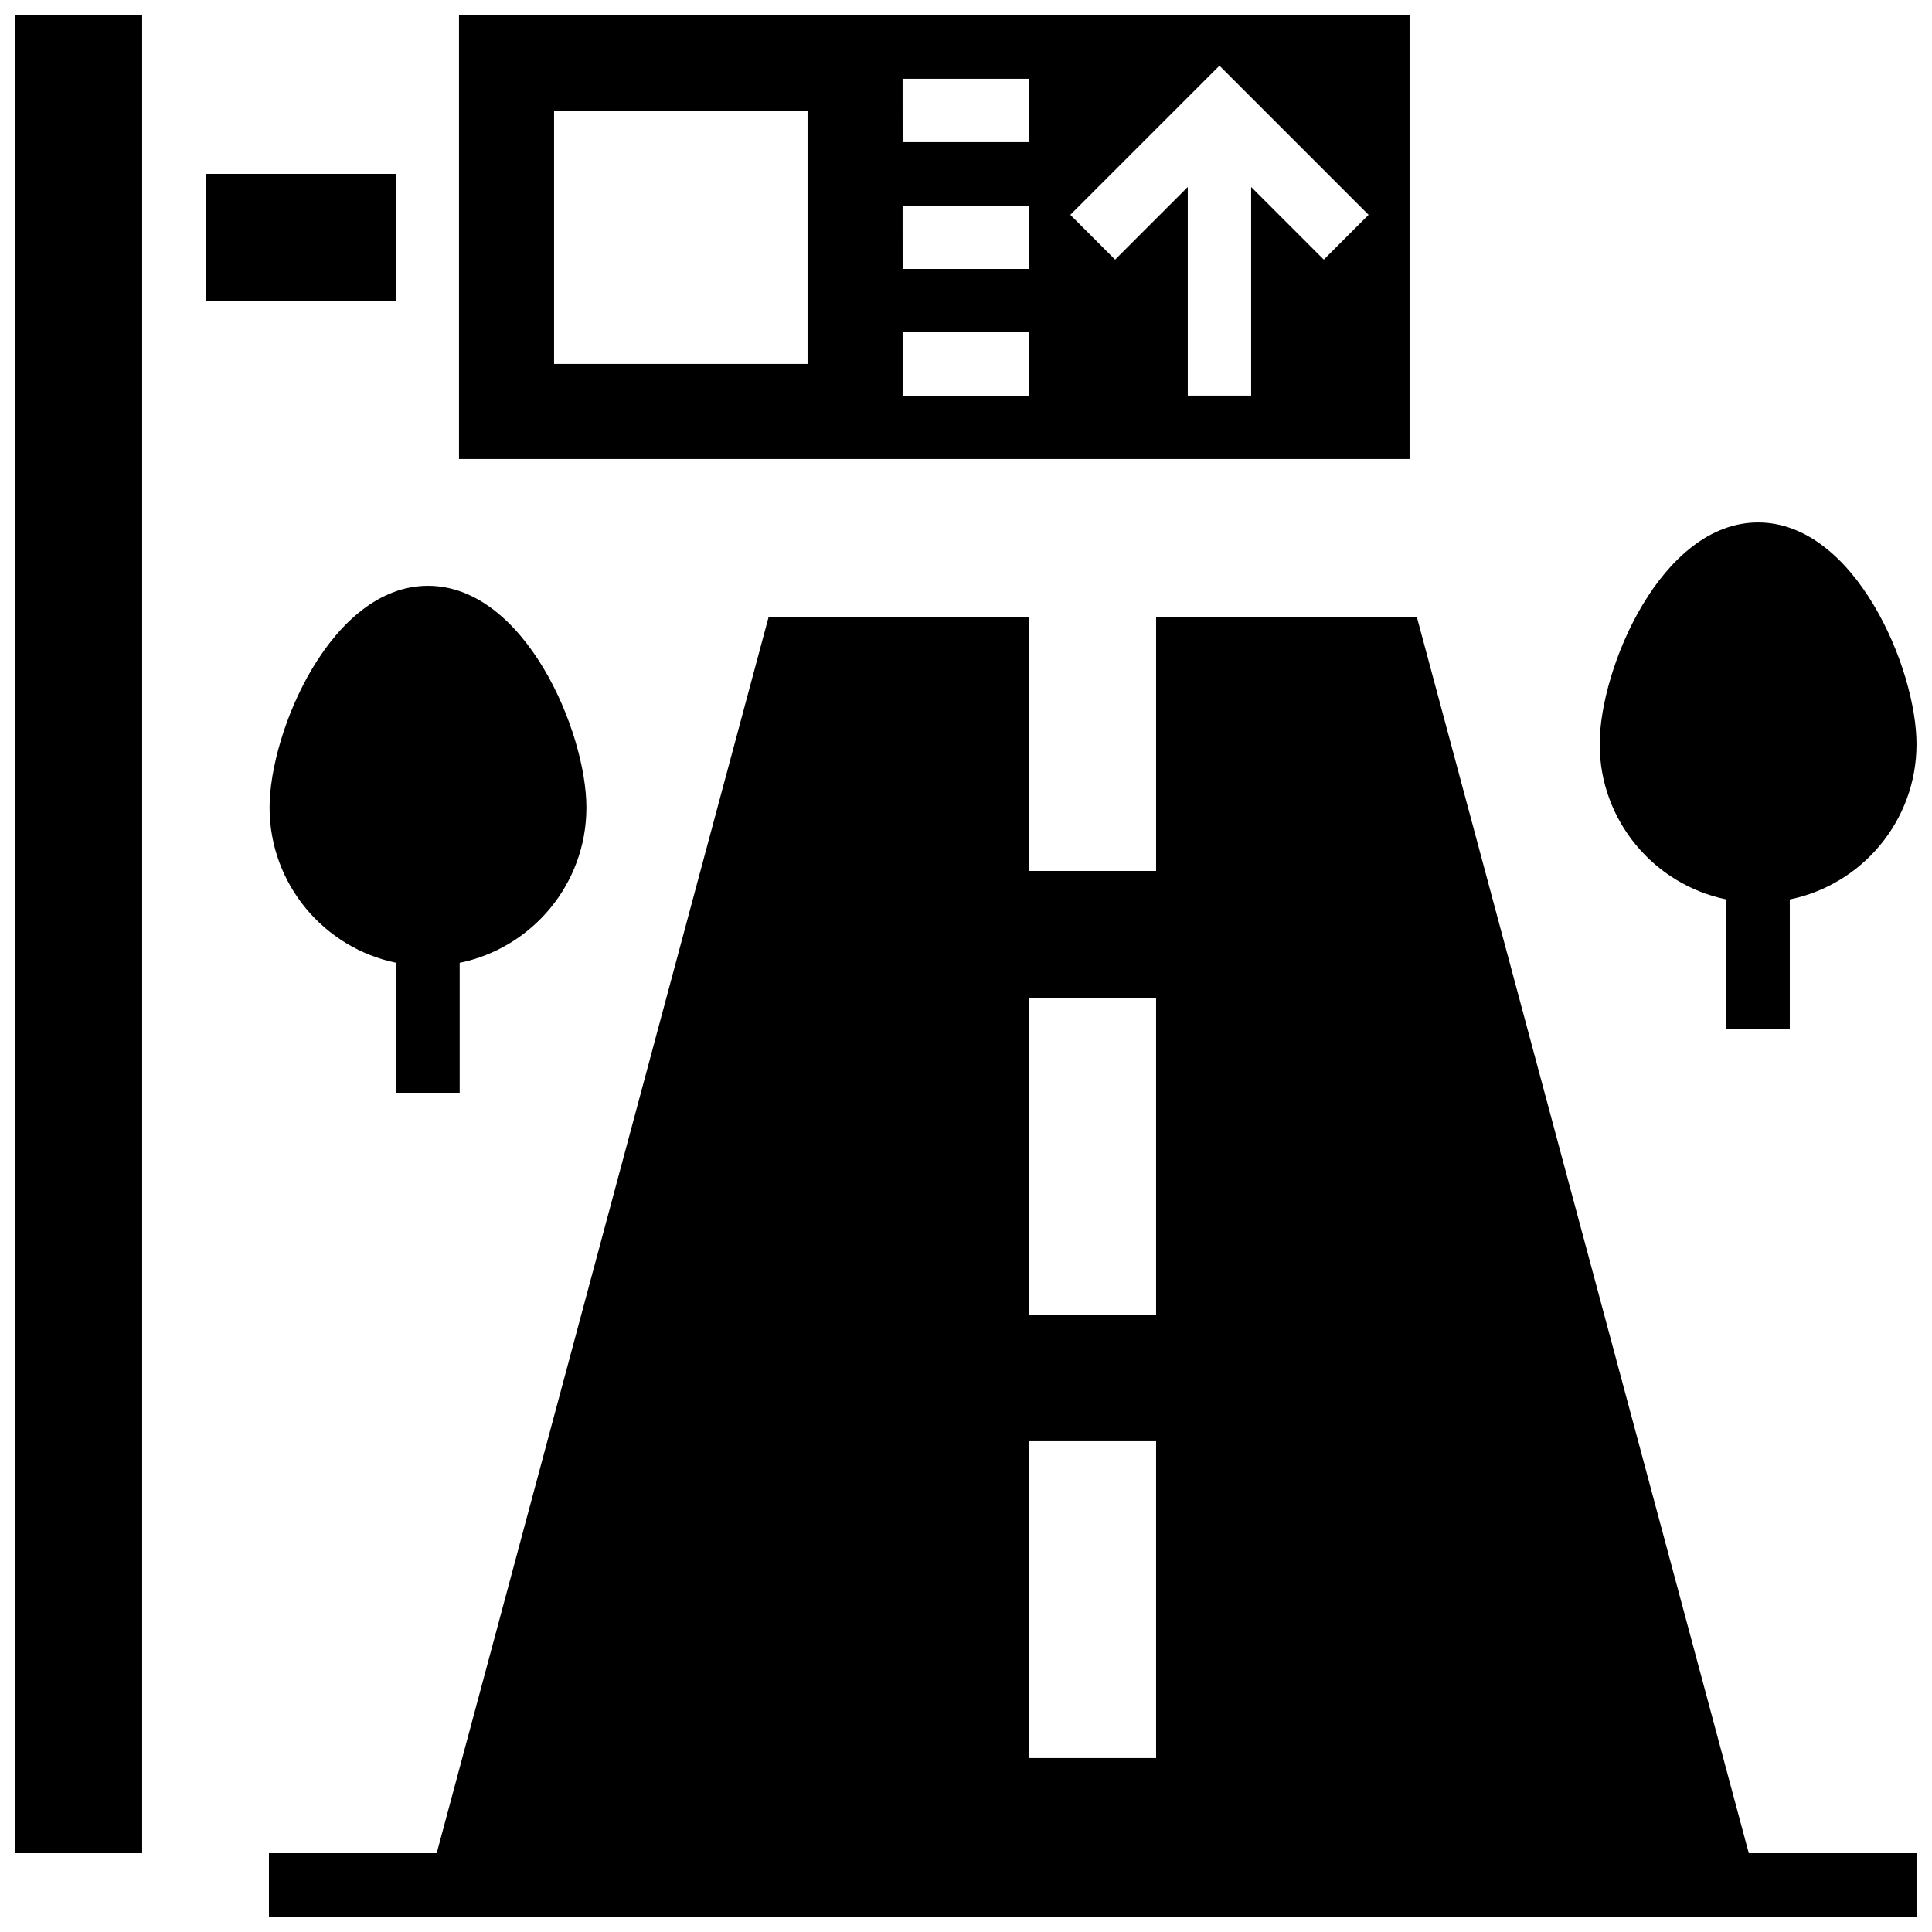
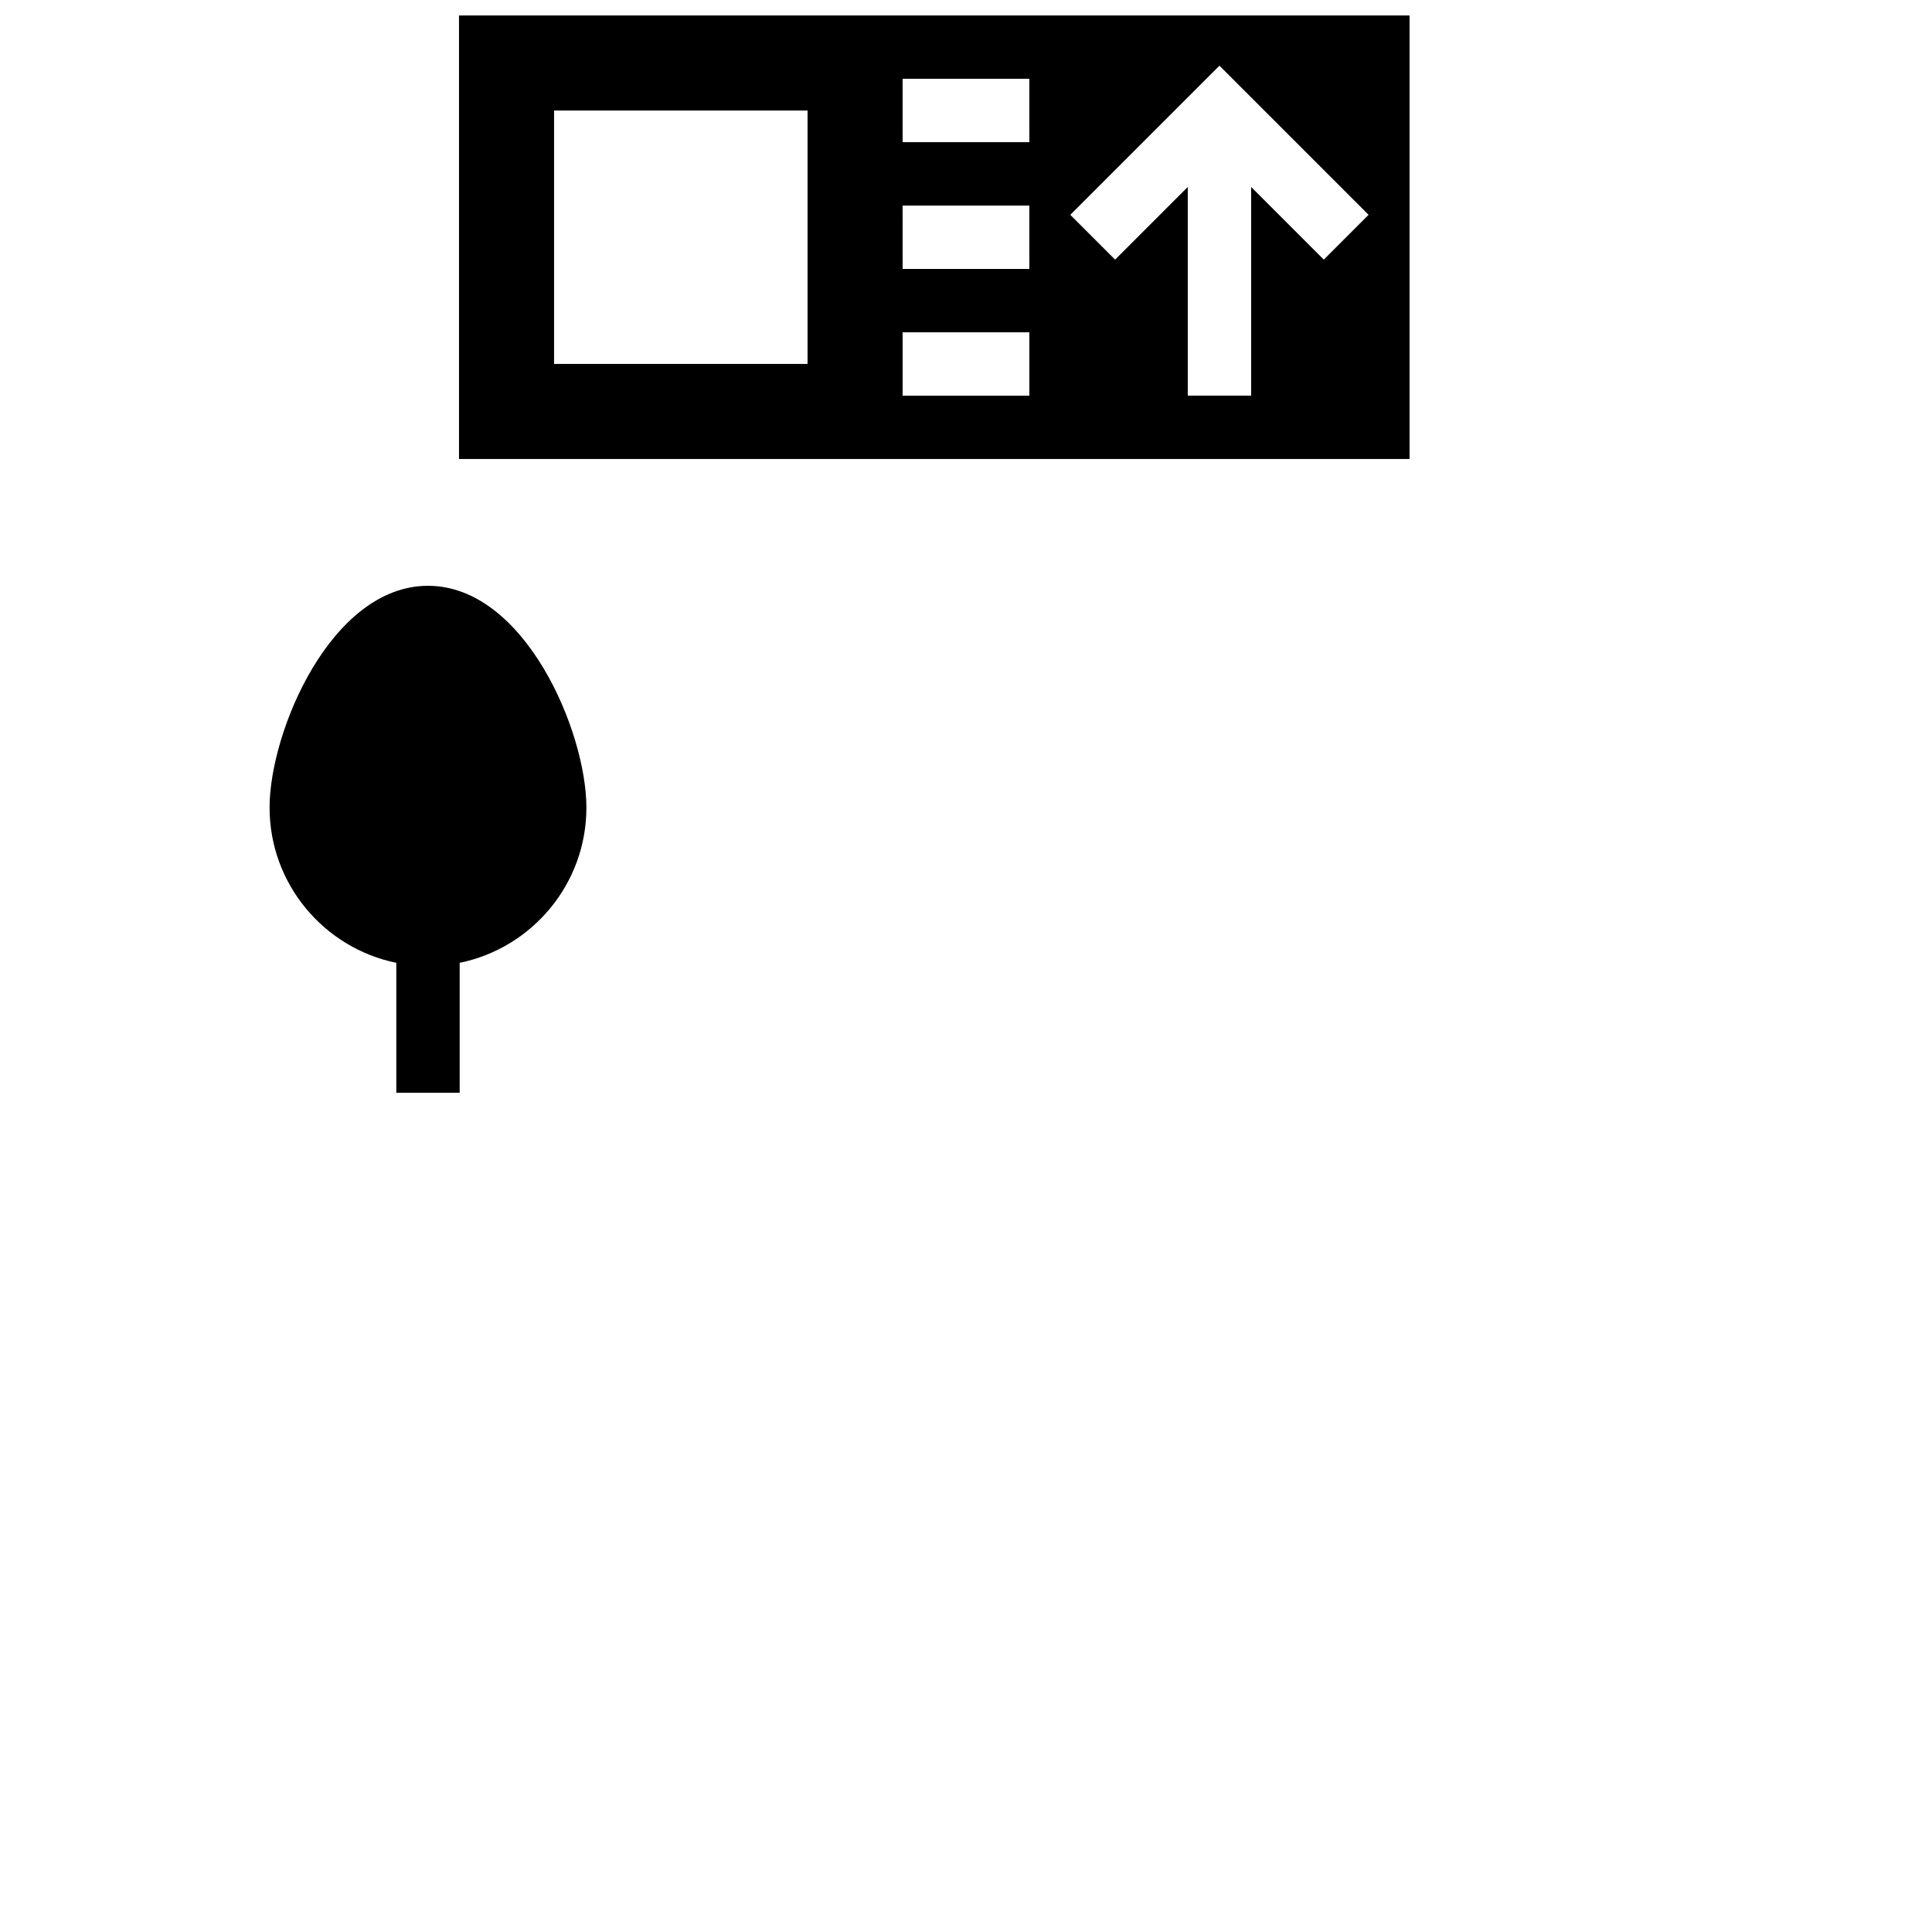
<svg xmlns="http://www.w3.org/2000/svg" width="800px" height="800px" version="1.1" viewBox="144 144 512 512">
  <defs>
    <clipPath id="d">
      <path d="m148.09 148.09h33.906v487.91h-33.906z" />
    </clipPath>
    <clipPath id="c">
      <path d="m265 148.09h253v117.91h-253z" />
    </clipPath>
    <clipPath id="b">
      <path d="m567 282h84.902v135h-84.902z" />
    </clipPath>
    <clipPath id="a">
-       <path d="m215 307h436.9v344.9h-436.9z" />
-     </clipPath>
+       </clipPath>
  </defs>
  <g clip-path="url(#d)">
-     <path d="m148.09 148.09h33.586v487.02h-33.586z" />
-   </g>
+     </g>
  <g clip-path="url(#c)">
    <path d="m517.55 148.09h-251.91v117.55h251.91zm-159.54 92.363h-67.176v-67.172h67.176zm58.777 8.398h-33.586v-16.793h33.586zm0-33.586h-33.586l-0.004-16.793h33.586zm0-33.59h-33.586l-0.004-16.793h33.586zm78.031 31.129-19.254-19.254v55.301h-16.793v-55.301l-19.254 19.254-11.875-11.875 39.523-39.523 39.523 39.523z" />
  </g>
-   <path d="m198.48 190.08h50.383v33.586h-50.383z" />
  <g clip-path="url(#b)">
-     <path d="m601.52 382.36v34.438h16.793v-34.434c19.137-3.906 33.586-20.859 33.586-41.137 0-20.176-16.348-58.777-41.984-58.777s-41.984 38.602-41.984 58.777c0 20.27 14.453 37.23 33.59 41.133z" />
-   </g>
+     </g>
  <path d="m215.44 358.02c0 20.27 14.449 37.23 33.586 41.137v34.434h16.793v-34.434c19.137-3.906 33.586-20.859 33.586-41.137 0-20.176-16.348-58.777-41.984-58.777-25.633 0-41.98 38.598-41.98 58.777z" />
  <g clip-path="url(#a)">
    <path d="m519.51 307.63h-69.133v67.176h-33.586v-67.176h-69.133l-87.93 327.48h-44.461v16.793h436.64v-16.793h-44.461zm-102.72 100.76h33.586v83.969h-33.586zm0 117.55h33.586v83.969h-33.586z" />
  </g>
</svg>